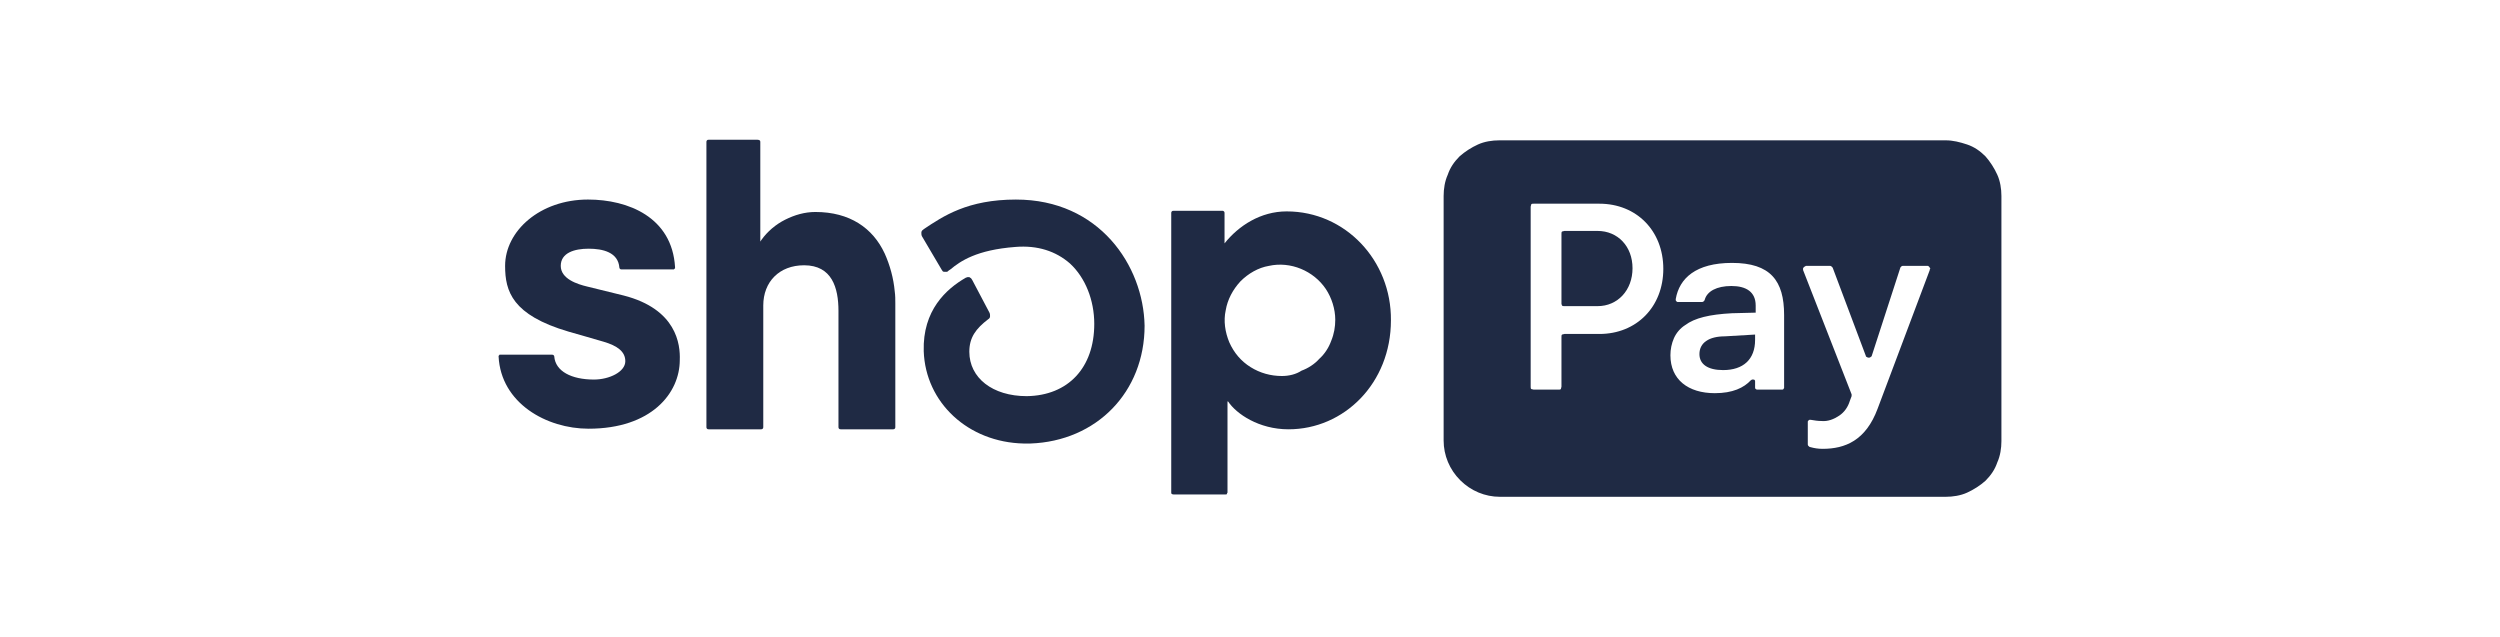
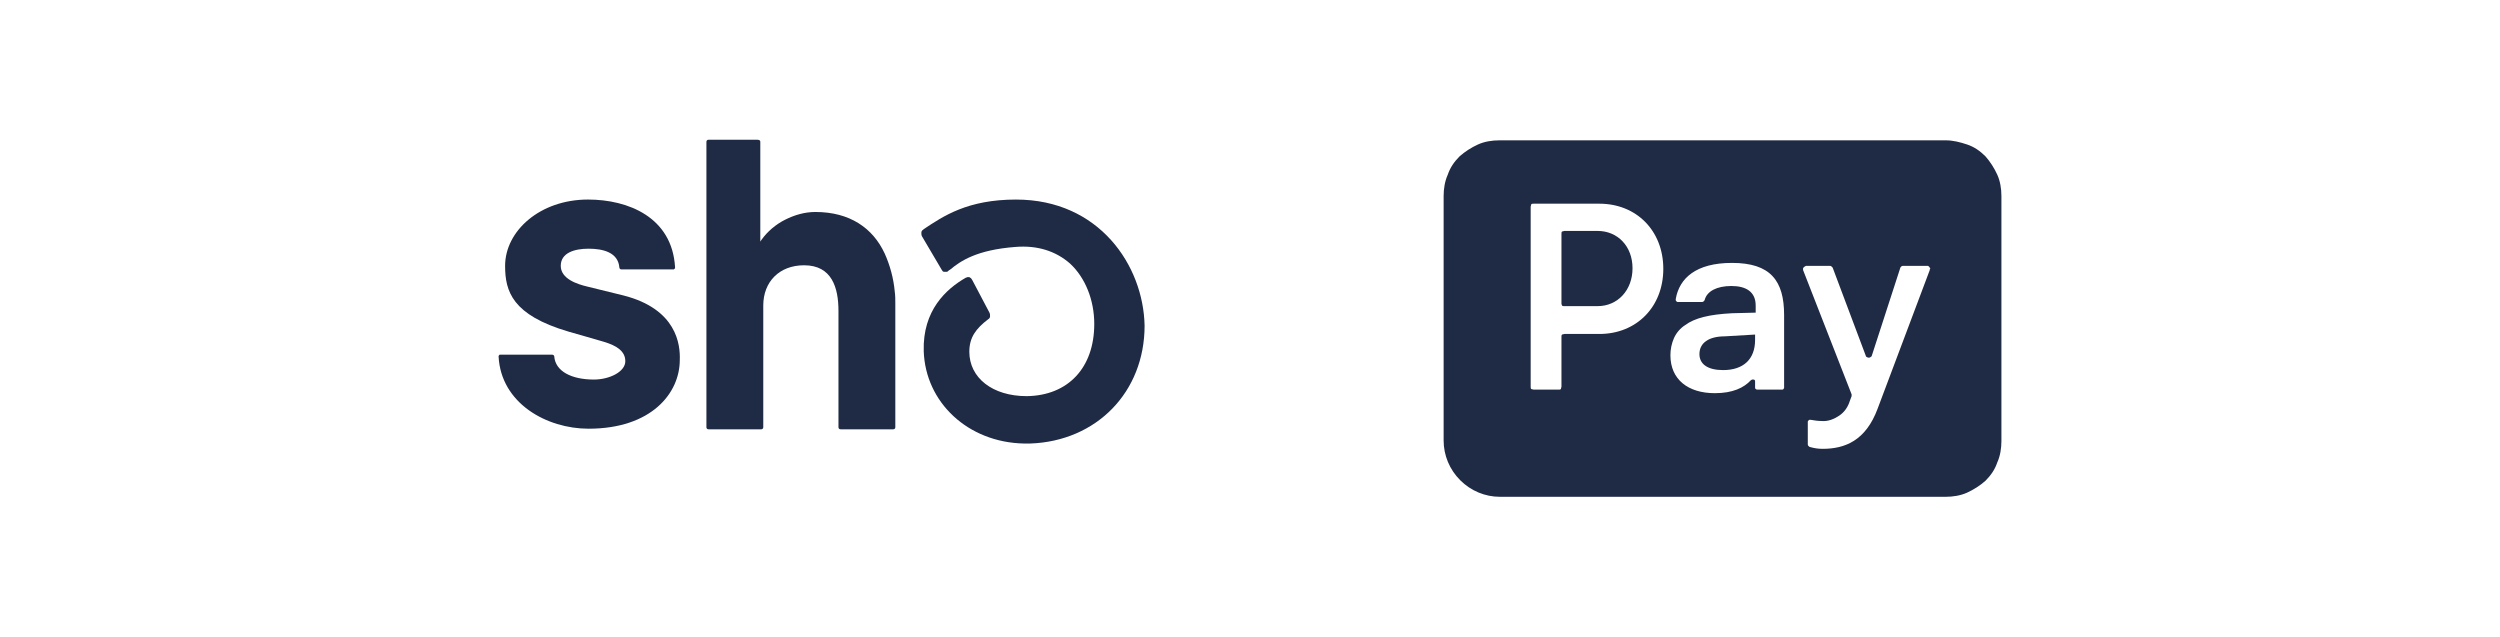
<svg xmlns="http://www.w3.org/2000/svg" id="Layer_1" data-name="Layer 1" viewBox="0 0 422.2 107.5">
  <defs>
    <style>
      .cls-1 {
        fill: #1f2a44;
        stroke-width: 0px;
      }
    </style>
  </defs>
  <path class="cls-1" d="m149.4,42.8c-2-4.3-5.9-7-11.7-7-1.8,0-3.5.5-5.1,1.3s-3,2-4,3.4l-.2.3v-16.8c0-.1,0-.2-.1-.3-.2-.1-.3-.1-.4-.1h-8.2c-.1,0-.2,0-.3.1-.1.1-.1.2-.1.3v48.1c0,.1,0,.2.1.3s.2.1.3.1h8.8c.1,0,.2,0,.3-.1.1-.1.1-.2.1-.3v-20.5c0-4,2.7-6.8,6.9-6.8,4.7,0,5.8,3.8,5.8,7.7v19.6c0,.1,0,.2.1.3s.2.1.3.1h8.8c.1,0,.2,0,.3-.1s.1-.2.1-.3v-20.8c0-.7,0-1.4-.1-2.1-.2-2.2-.8-4.4-1.7-6.4Z" />
  <path class="cls-1" d="m105.3,49.9s-4.5-1.1-6.1-1.5c-1.7-.4-4.5-1.3-4.5-3.5s2.3-2.9,4.7-2.9,5,.6,5.2,3.2c0,.1.1.2.1.2.1.1.2.1.3.1h8.8l.1-.1.1-.1v-.2c-.5-8.4-7.9-11.4-14.7-11.4-8.1,0-14,5.3-14,11.2,0,4.3,1.2,8.3,10.7,11.1,1.7.5,3.9,1.1,5.9,1.7,2.4.7,3.7,1.7,3.7,3.3,0,1.8-2.7,3.1-5.3,3.1-3.8,0-6.5-1.4-6.7-3.9,0-.1-.1-.2-.1-.2-.1-.1-.2-.1-.3-.1h-8.8s-.1,0-.1.1l-.1.1v.1c.4,7.9,8.1,12.2,15.2,12.2,10.6,0,15.4-6,15.4-11.6.1-2.6-.5-8.6-9.5-10.9Z" />
-   <path class="cls-1" d="m217.3,35.7c-4.4,0-8.1,2.4-10.5,5.4v-5.1c0-.1,0-.2-.1-.3s-.2-.1-.2-.1h-8.3c-.1,0-.2,0-.3.1s-.1.2-.1.3v47.2c0,.1,0,.2.1.2.1.1.2.1.3.1h8.8c.1,0,.2,0,.2-.1s.1-.2.1-.2v-15.4h.1c1.4,2.1,5.2,4.7,10.2,4.7,9.4,0,17.3-7.8,17.3-18.4.1-10.1-7.7-18.4-17.6-18.4Zm-.8,27.8c-1.9,0-3.7-.5-5.3-1.5s-2.8-2.4-3.6-4.2c-.7-1.7-1-3.6-.6-5.4.3-1.8,1.2-3.5,2.5-4.9,1.3-1.3,3-2.3,4.8-2.6,1.8-.4,3.7-.2,5.4.5s3.2,1.9,4.2,3.4,1.6,3.4,1.6,5.2c0,1.2-.2,2.4-.7,3.6-.4,1.1-1.1,2.2-2,3-.8.9-1.9,1.6-3,2-.9.6-2.1.9-3.3.9Z" />
  <path class="cls-1" d="m171.6,33.7c-8.2,0-12.3,2.8-15.6,5l-.1.1c-.2.1-.3.3-.3.5s0,.4.1.6l3.3,5.6c.1.1.1.2.2.3.1.1.2.1.3.1h.4c.1,0,.2-.1.3-.2l.3-.2c1.7-1.4,4.4-3.3,11-3.8,3.7-.3,6.8.7,9.2,2.8,2.6,2.4,4.1,6.2,4.1,10.2,0,7.4-4.4,12.1-11.4,12.2-5.8,0-9.7-3.1-9.7-7.5,0-2.4,1.1-3.9,3.2-5.5.2-.1.3-.3.3-.5s0-.4-.1-.6l-2.9-5.5c-.1-.1-.1-.2-.2-.3-.1-.1-.2-.1-.3-.2h-.3c-.1,0-.2.1-.3.1-3.3,1.9-7.3,5.5-7.1,12.4.3,8.7,7.5,15.4,16.9,15.6h1.1c11.2-.4,19.3-8.7,19.3-19.9-.2-10.2-7.7-21.3-21.7-21.3Z" />
  <path class="cls-1" d="m269.8,39h-5.6c-.1,0-.3.1-.4.1-.1.1-.1.2-.1.4v11.8c0,.1.1.3.1.3.1.1.2.1.4.1h5.6c3.4,0,5.9-2.7,5.9-6.4s-2.5-6.3-5.9-6.3Z" />
  <path class="cls-1" d="m287,59.8c0,1.7,1.4,2.7,4,2.7,3.4,0,5.4-1.8,5.4-5.1v-.9l-5.1.3c-2.7,0-4.3,1.1-4.3,3Z" />
  <path class="cls-1" d="m328.6,23.7h-75.4c-1.2,0-2.5.2-3.6.7-1.1.5-2.2,1.2-3.1,2-.9.9-1.6,1.9-2,3.1-.5,1.1-.7,2.4-.7,3.6v41.3c0,2.5,1,4.9,2.8,6.7s4.2,2.8,6.7,2.8h75.3c1.2,0,2.5-.2,3.6-.7s2.2-1.2,3.1-2c.9-.9,1.6-1.9,2-3.1.5-1.1.7-2.4.7-3.6v-41.4c0-1.2-.2-2.5-.7-3.6s-1.2-2.2-2-3.1c-.9-.9-1.9-1.6-3.1-2s-2.4-.7-3.6-.7Zm-58.5,32.7h-5.9c-.1,0-.3.1-.4.1-.1.1-.1.2-.1.4v8.4c0,.1-.1.3-.1.4-.1.1-.2.1-.4.1h-4.2c-.1,0-.3-.1-.4-.1-.1-.1-.1-.2-.1-.4v-30.4c0-.1.1-.3.1-.4.1-.1.2-.1.4-.1h11.1c6.3,0,10.8,4.6,10.8,11s-4.5,11-10.8,11h0Zm31.2,8.9v.2c0,.1-.1.1-.1.2,0,0-.1.1-.2.1h-4.3c-.1,0-.1-.1-.2-.1,0,0-.1-.1-.1-.2v-1.1c0-.1,0-.2-.1-.2,0-.1-.1-.1-.2-.1h-.2c-.1,0-.1.1-.2.1-1.2,1.3-3.1,2.2-6.1,2.2-4.5,0-7.5-2.3-7.5-6.4,0-1,.2-2,.6-2.9s1.1-1.7,1.9-2.2c1.6-1.2,4.1-1.8,7.9-2l4-.1v-1.2c0-2.3-1.6-3.3-4.1-3.3s-4.1.9-4.5,2.3c0,.1-.1.2-.2.3s-.2.1-.3.1h-4.1c-.1,0-.1-.1-.2-.1,0-.1-.1-.1-.1-.2v-.2c.6-3.5,3.4-6.1,9.5-6.1,6.5,0,8.8,3,8.8,8.8v12.1Zm24.6-19.7l-8.8,23.4c-2,5.4-5.5,6.8-9.3,6.8-.7,0-1.4-.1-2.1-.3-.1,0-.2-.1-.3-.2-.1-.1-.1-.2-.1-.3v-3.8c0-.1.1-.1.1-.2.1,0,.1-.1.2-.1h.2c.6.1,1.2.2,1.8.2,1.1.1,2.1-.3,3-.9.9-.6,1.5-1.5,1.8-2.5l.3-.8v-.3l-8.2-21v-.2c0-.1,0-.2.1-.2,0-.1.1-.1.2-.2.1,0,.1-.1.2-.1h4c.1,0,.2,0,.3.1l.2.2,5.6,14.9c0,.1.1.2.2.2.1.1.2.1.3.1s.2,0,.3-.1c.1-.1.2-.1.2-.2l4.8-14.8c0-.1.1-.2.2-.3.1-.1.2-.1.3-.1h4.1c.1,0,.2,0,.2.1.1,0,.1.1.2.2,0,.1.1.1.1.2-.1,0-.1.1-.1.2h0Z" />
</svg>